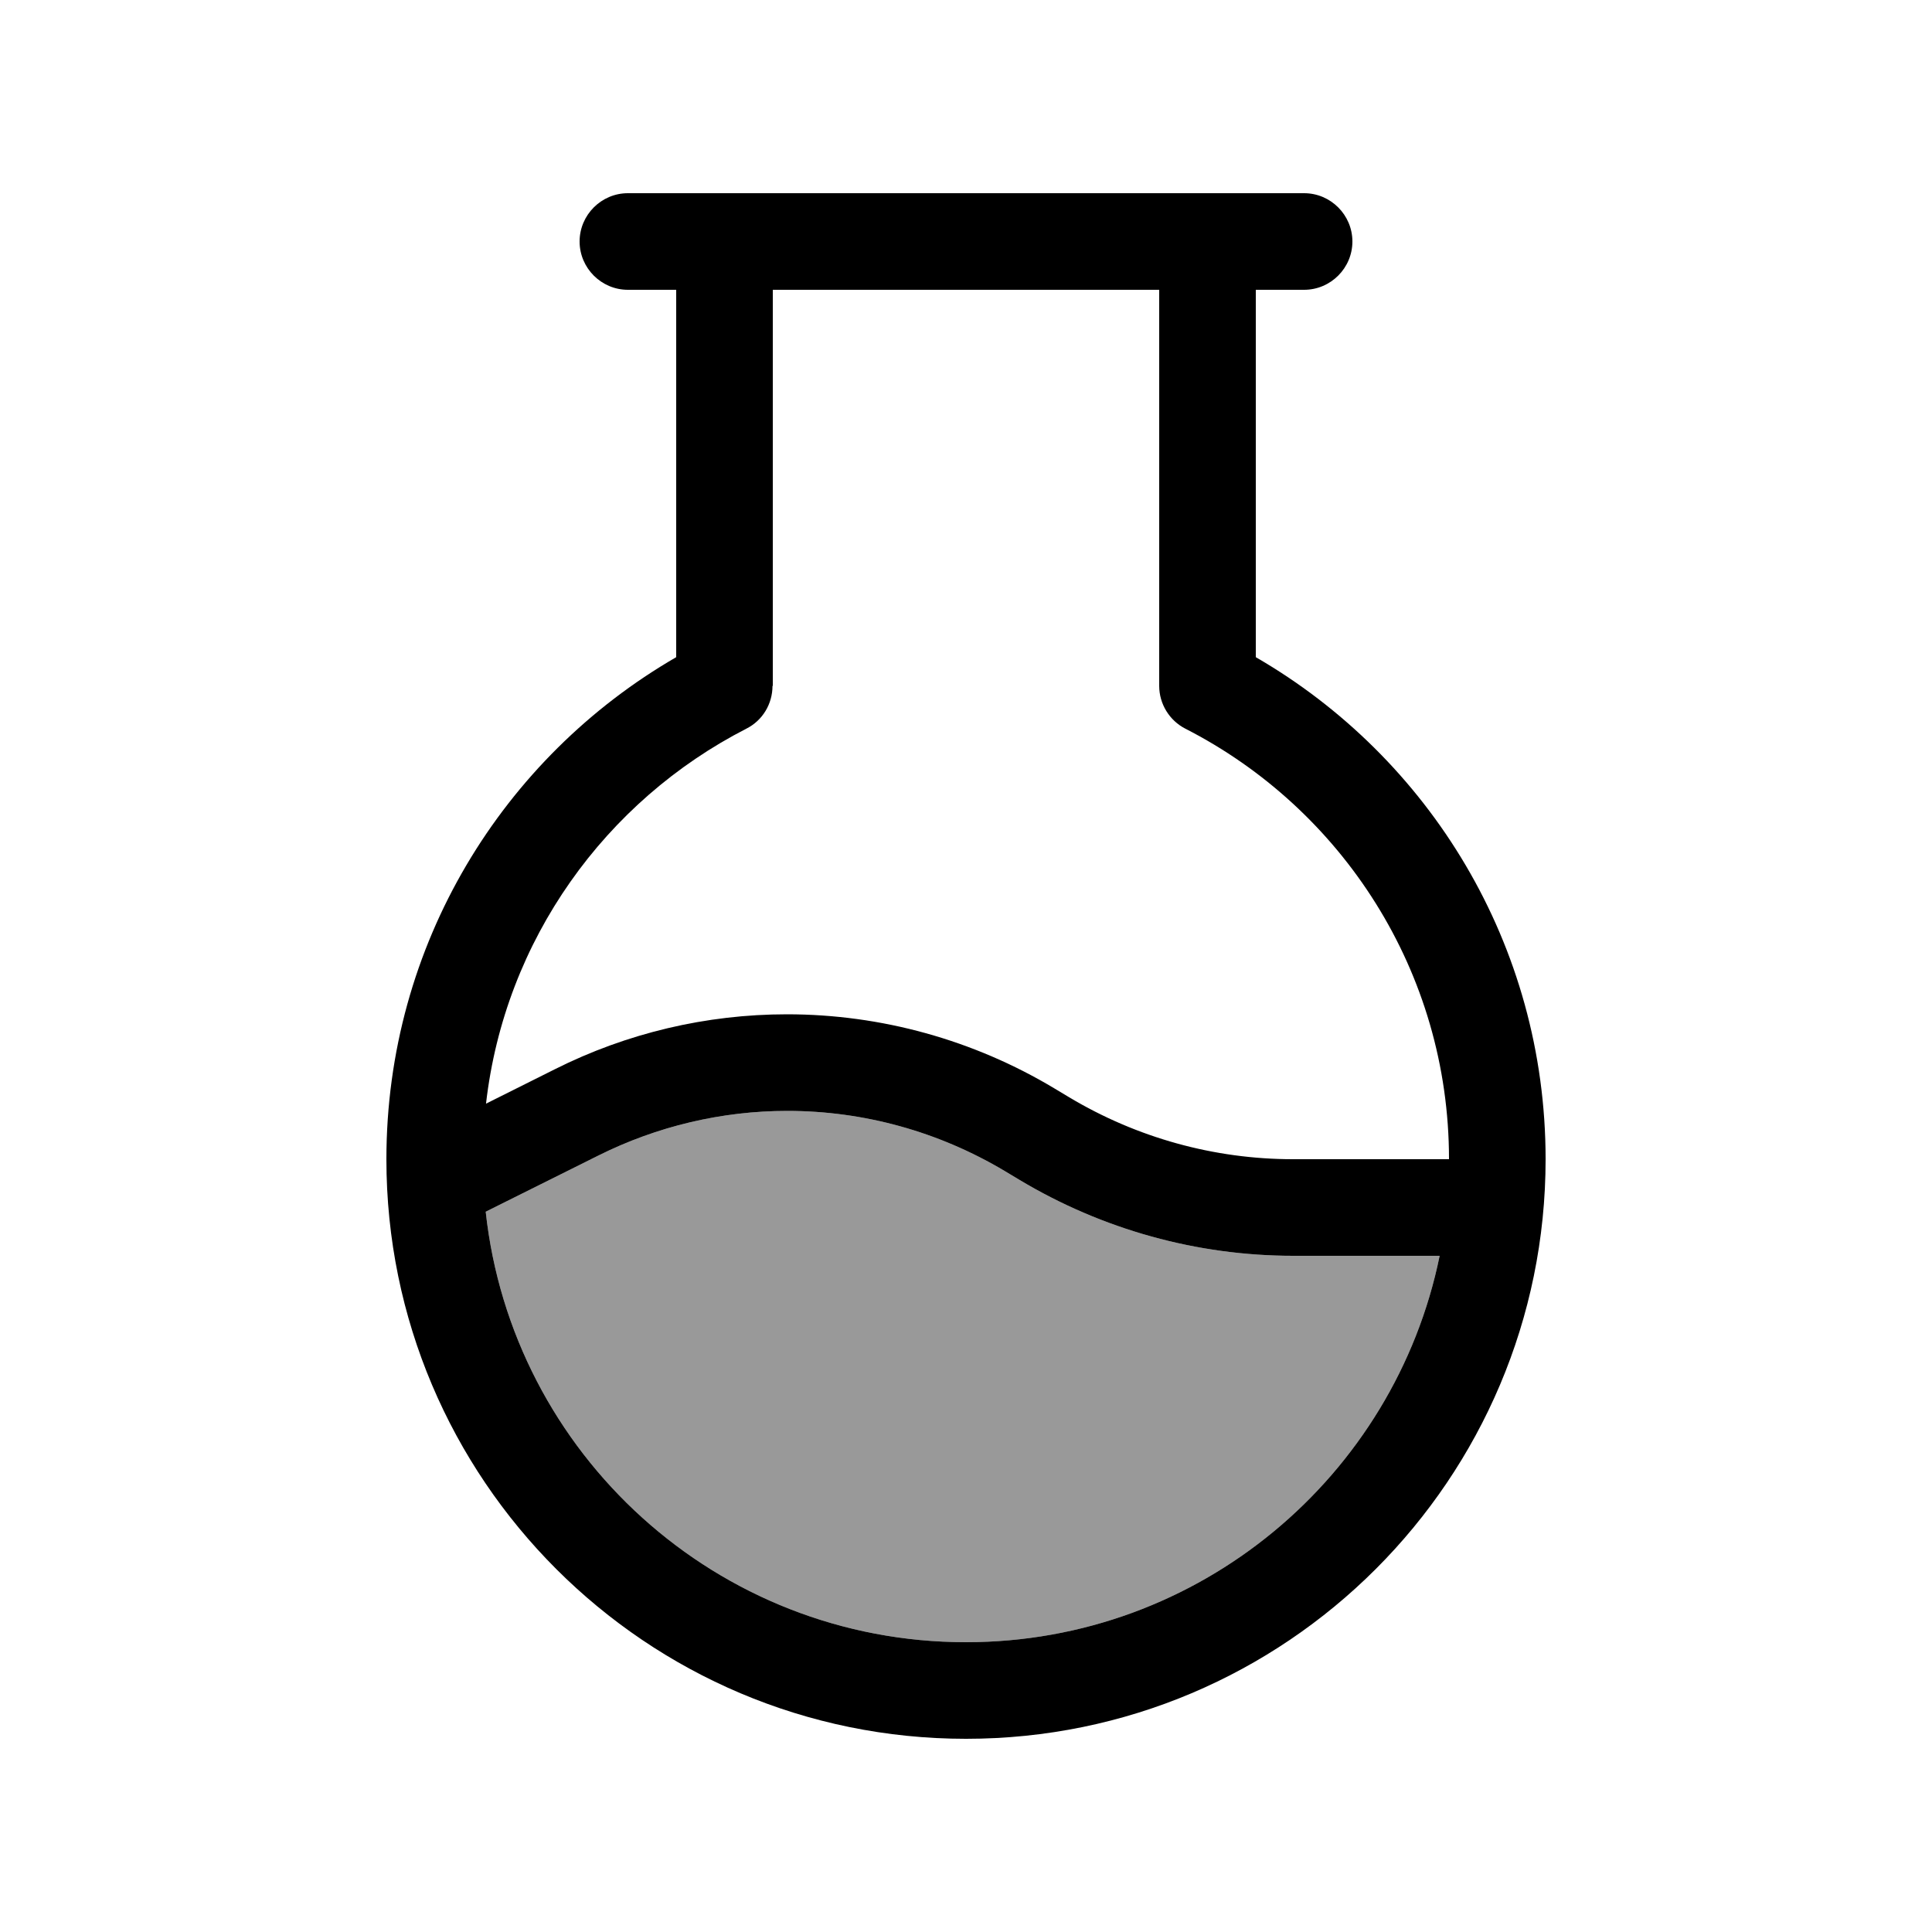
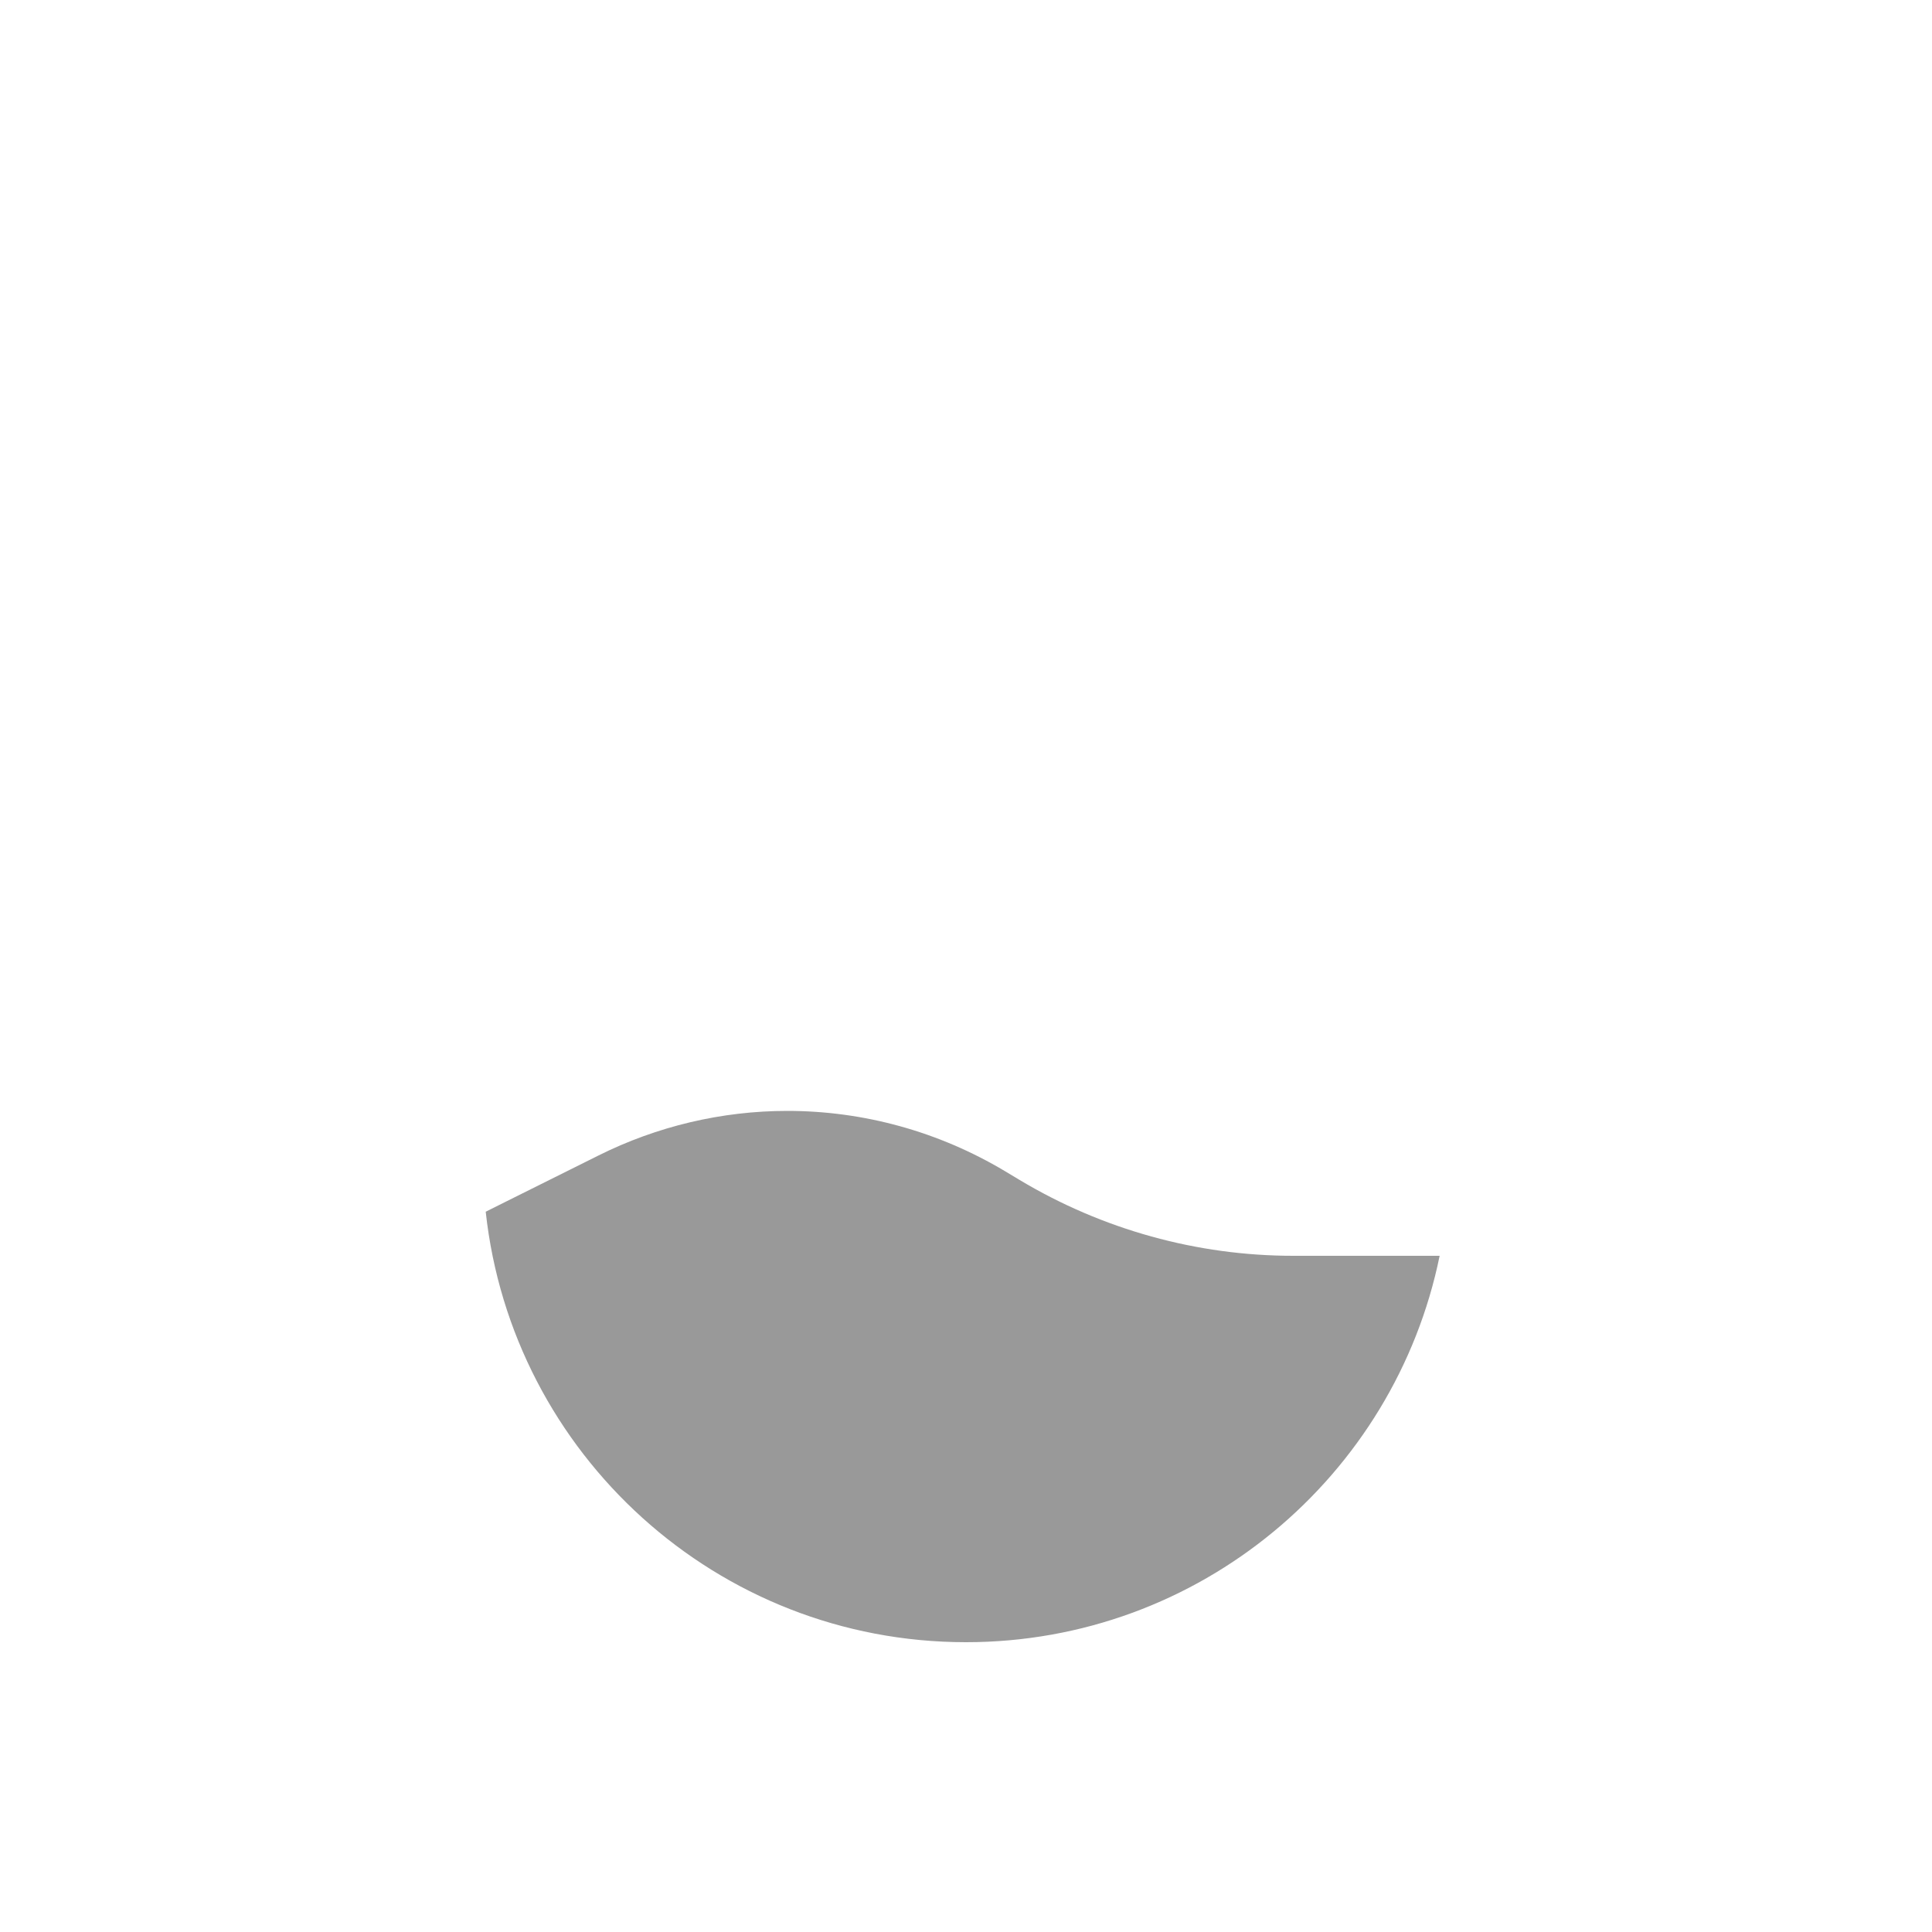
<svg xmlns="http://www.w3.org/2000/svg" viewBox="0 0 640 640">
  <path opacity=".4" fill="currentColor" d="M160.9 401.4L167.1 398.3L198.2 382.8C217.6 373.1 239.1 368 260.8 368C286.2 368 311 374.9 332.8 387.9L337.8 390.9C365.2 407.3 396.5 416 428.4 416L476.9 416C462 489 397.4 544 320 544C237.5 544 169.6 481.6 160.9 401.4z" />
-   <path fill="currentColor" d="M208 96L224 96L224 217.7C166.6 250.9 128 312.9 128 384C128 490 214 576 320 576C426 576 512 490 512 384C512 312.9 473.4 250.9 416 217.7L416 96L432 96C440.8 96 448 88.8 448 80C448 71.2 440.8 64 432 64L208 64C199.2 64 192 71.2 192 80C192 88.8 199.2 96 208 96zM256 227.2L256 96L384 96L384 227.2C384 233.2 387.4 238.7 392.7 241.4C444.5 267.9 480 321.8 480 384L428.3 384C402.2 384 376.6 376.9 354.2 363.5L349.2 360.5C322.5 344.5 291.9 336 260.7 336C234 336 207.7 342.2 183.8 354.2L161 365.6C167.2 311.3 200.6 265.3 247.2 241.4C252.6 238.7 255.9 233.2 255.9 227.2zM160.9 401.4L167.1 398.3L198.2 382.8C217.6 373.1 239.1 368 260.8 368C286.2 368 311 374.9 332.8 387.9L337.8 390.9C365.2 407.3 396.5 416 428.4 416L476.9 416C462 489 397.4 544 320 544C237.5 544 169.6 481.6 160.9 401.4z" />
</svg>